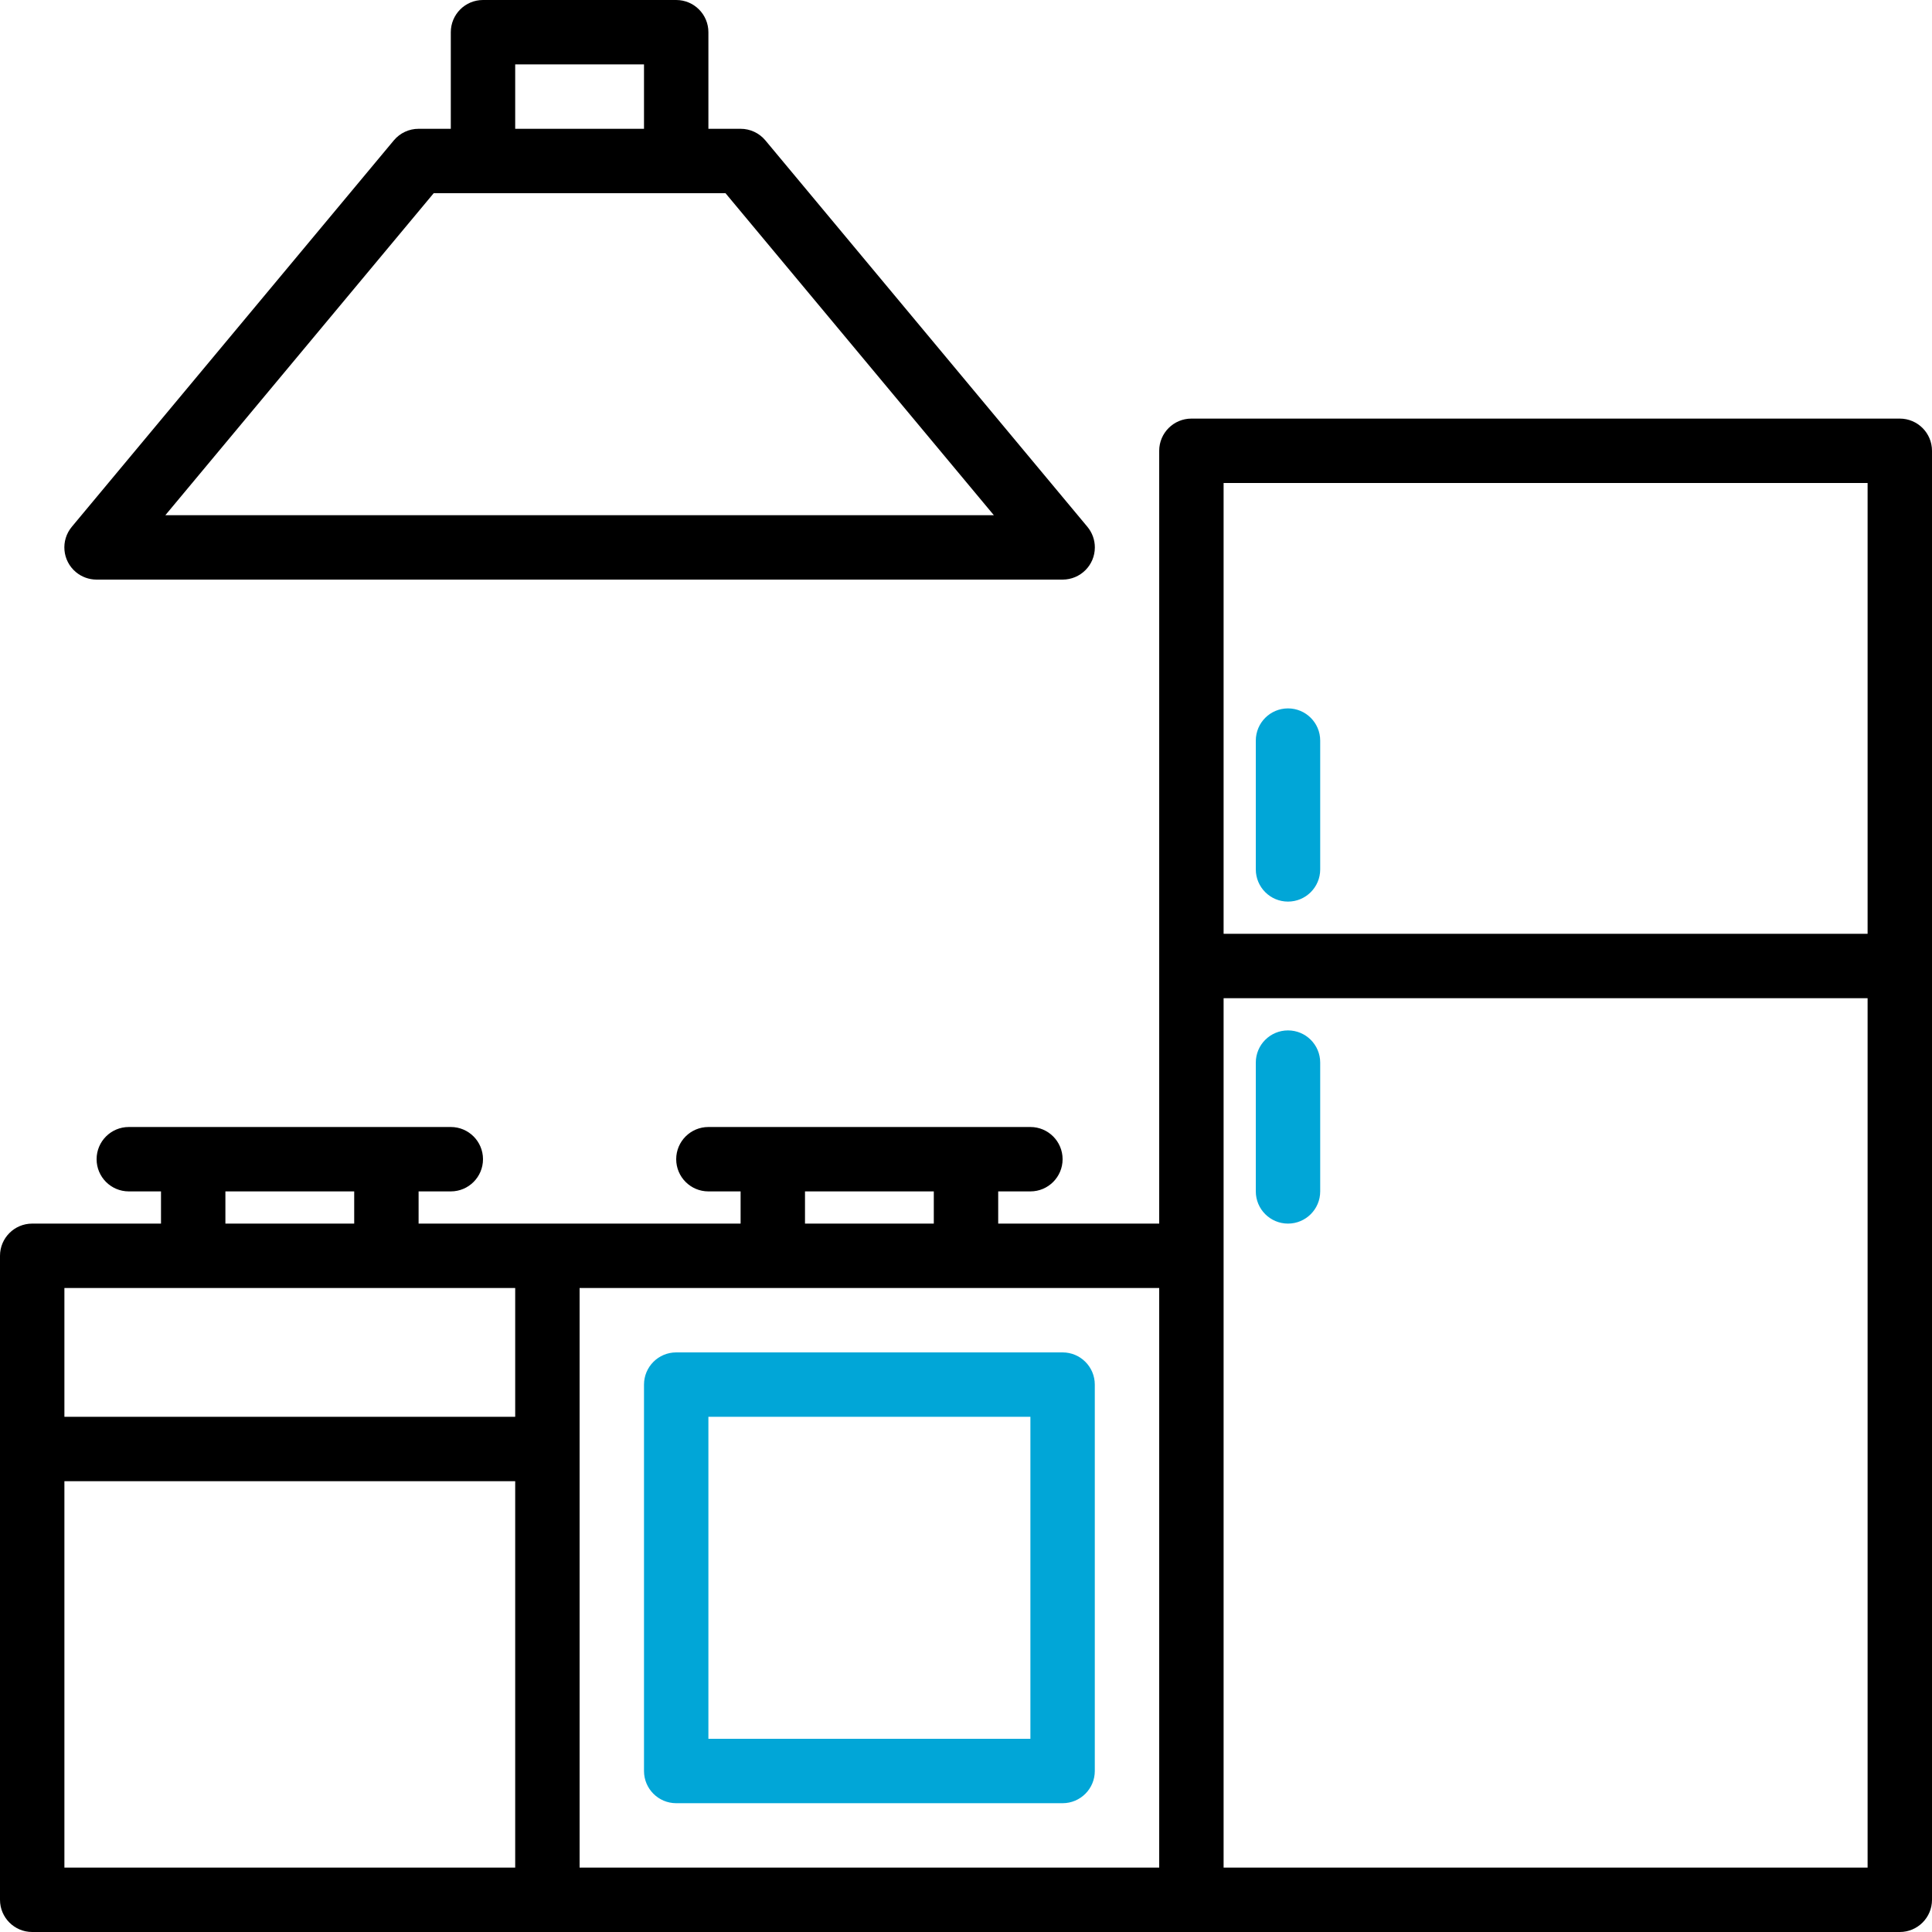
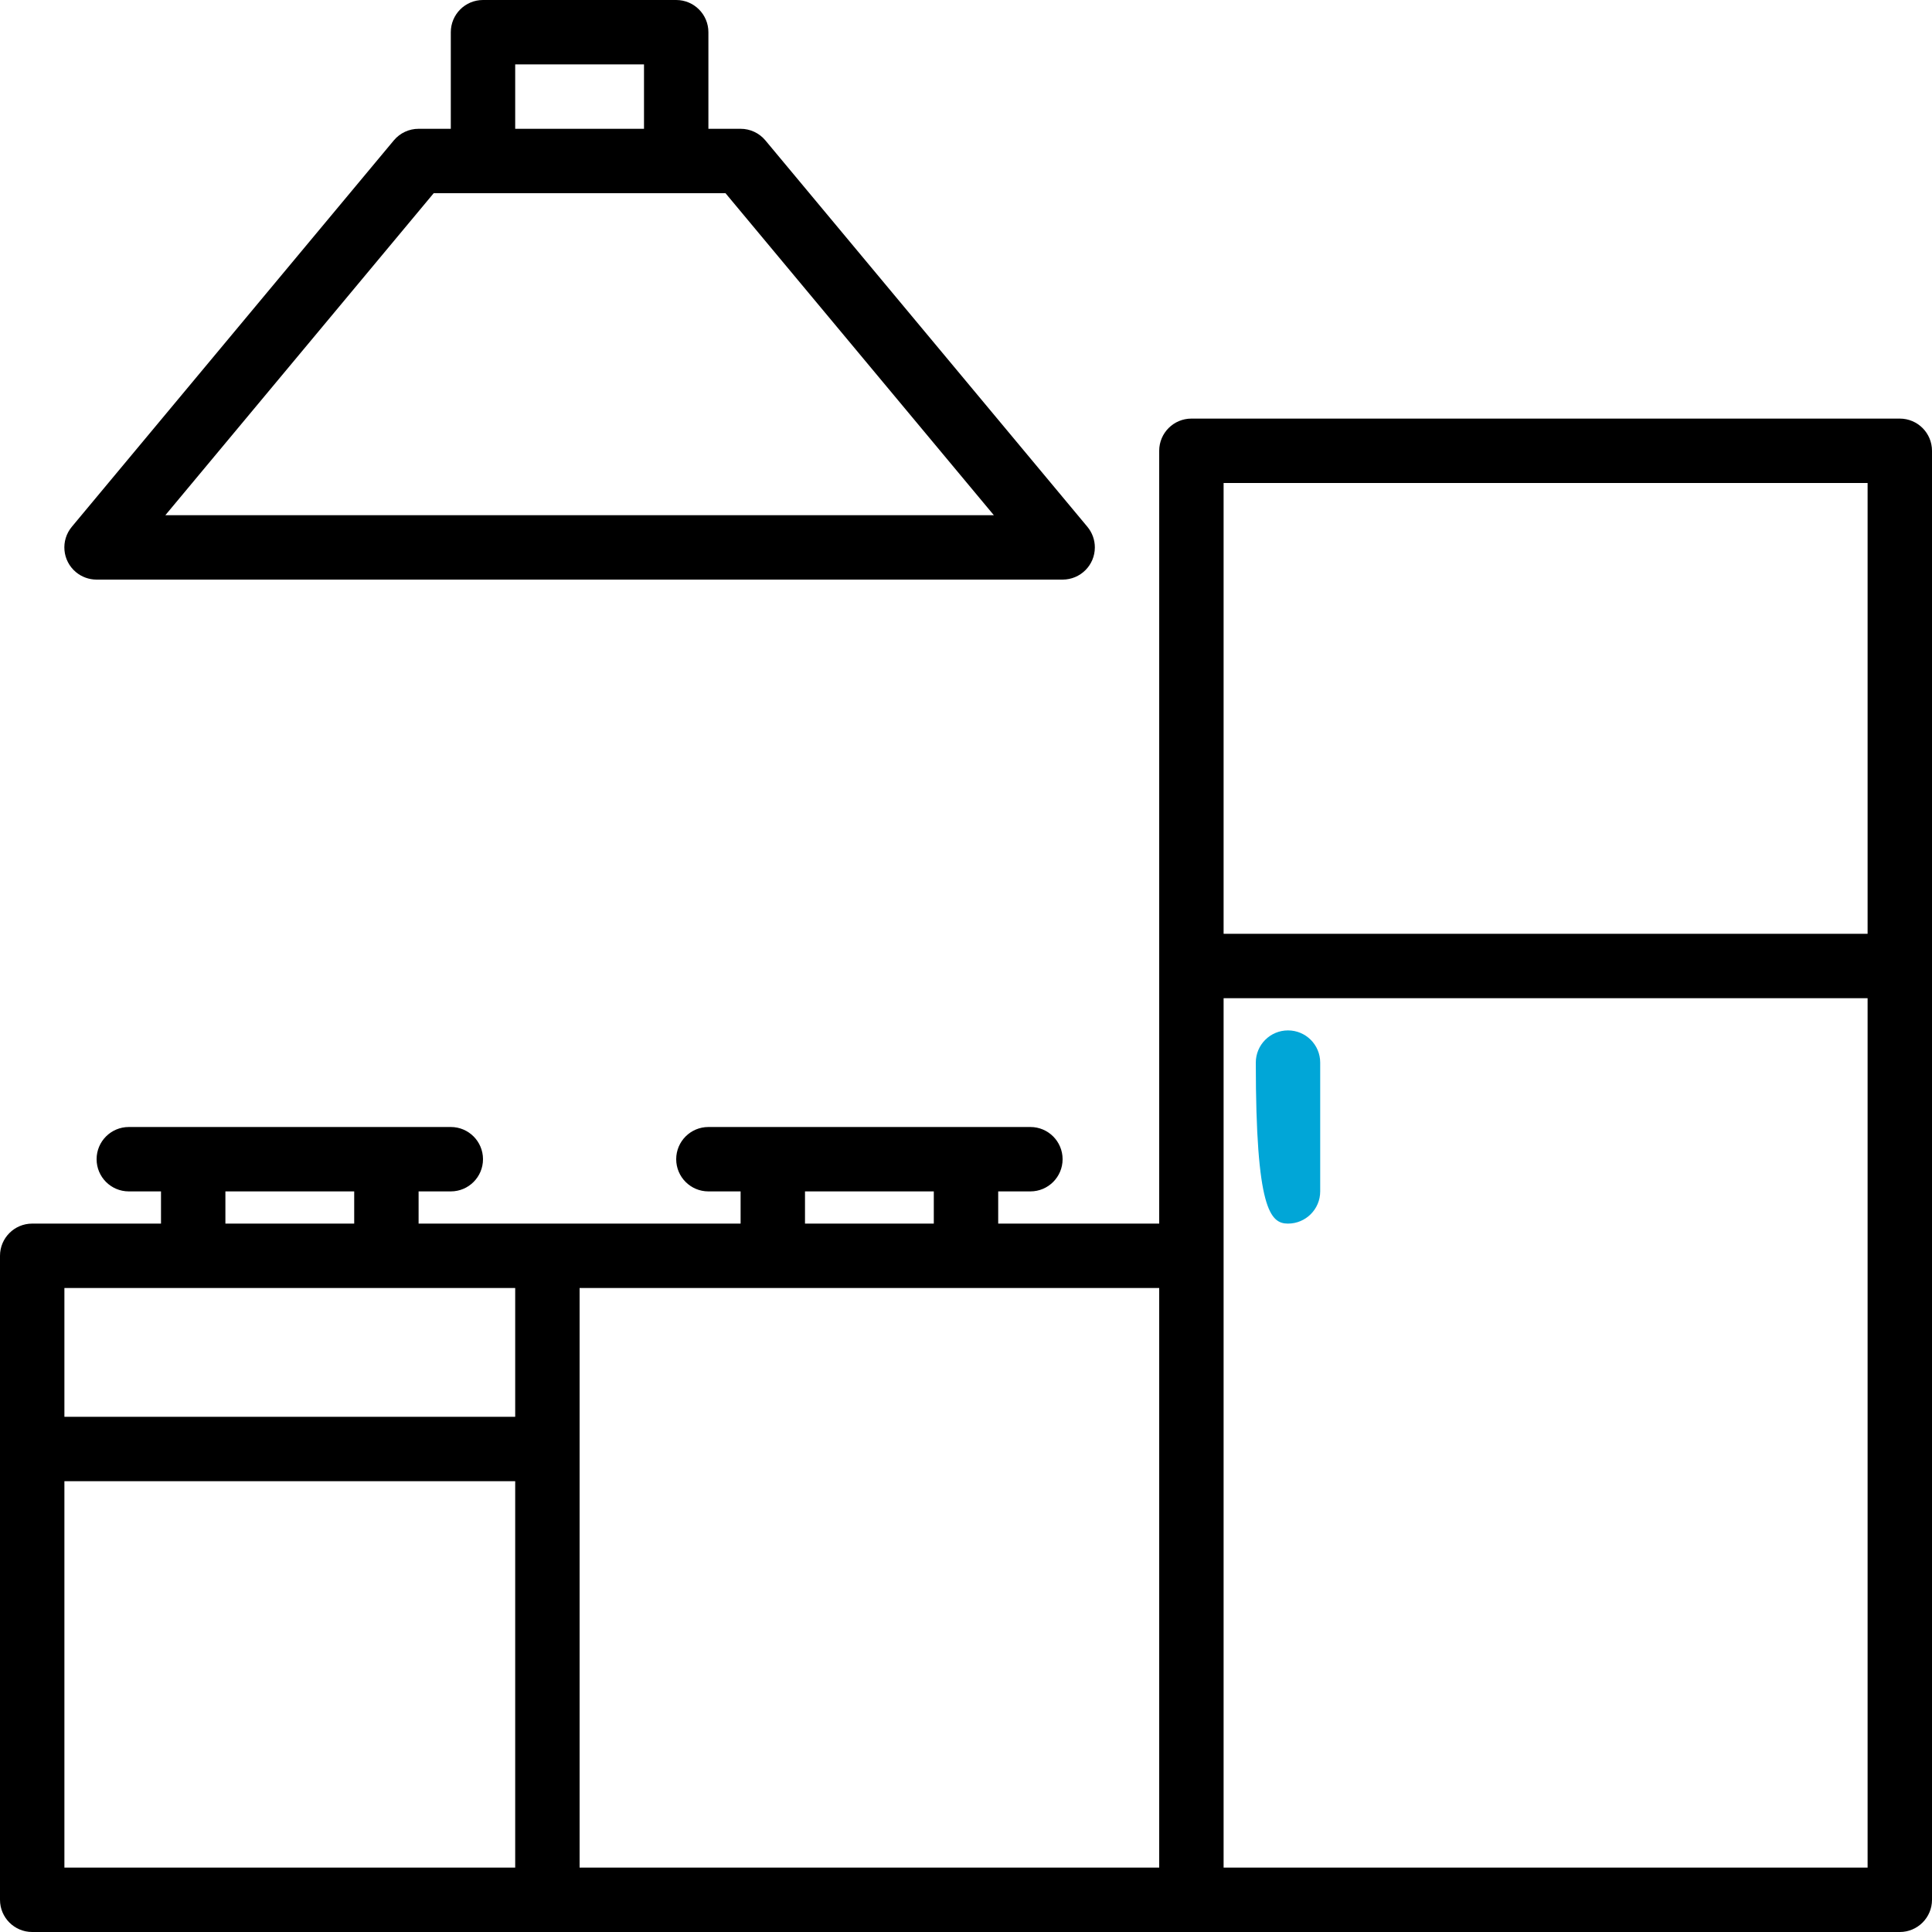
<svg xmlns="http://www.w3.org/2000/svg" width="200px" height="200px" viewBox="0 0 200 200" version="1.1">
  <title>cuisine</title>
  <g id="cuisine" stroke="none" stroke-width="1" fill="none" fill-rule="evenodd">
    <g id="kitchen" fill-rule="nonzero">
      <path d="M196.667,43.333 L123.333,43.333 C121.493,43.333 120,44.826 120,46.667 L120,126.667 L103.333,126.667 L103.333,123.333 L106.667,123.333 C108.507,123.333 110,121.841 110,120 C110,118.159 108.507,116.667 106.667,116.667 L73.333,116.667 C71.493,116.667 70,118.159 70,120 C70,121.841 71.493,123.333 73.333,123.333 L76.667,123.333 L76.667,126.667 L43.333,126.667 L43.333,123.333 L46.667,123.333 C48.508,123.333 50,121.841 50,120 C50,118.159 48.508,116.667 46.667,116.667 L13.333,116.667 C11.492,116.667 10,118.159 10,120 C10,121.841 11.492,123.333 13.333,123.333 L16.667,123.333 L16.667,126.667 L3.333,126.667 C1.492,126.667 0,128.159 0,130 L0,196.667 C0,198.507 1.492,200 3.333,200 L196.667,200 C198.507,200 200,198.507 200,196.667 L200,46.667 C200,44.826 198.507,43.333 196.667,43.333 Z M83.333,123.333 L96.667,123.333 L96.667,126.667 L83.333,126.667 L83.333,123.333 Z M23.333,123.333 L36.667,123.333 L36.667,126.667 L23.333,126.667 L23.333,123.333 Z M53.333,193.333 L6.667,193.333 L6.667,153.333 L53.333,153.333 L53.333,193.333 Z M53.333,146.667 L6.667,146.667 L6.667,133.333 L53.333,133.333 L53.333,146.667 Z M120,193.333 L60,193.333 L60,133.333 L120,133.333 L120,193.333 Z M193.333,193.333 L126.667,193.333 L126.667,103.333 L193.333,103.333 L193.333,193.333 Z M193.333,96.667 L126.667,96.667 L126.667,50 L193.333,50 L193.333,96.667 Z" id="Shape" fill="#000000" />
-       <path d="M70,186.667 L110,186.667 C111.841,186.667 113.333,185.174 113.333,183.333 L113.333,143.333 C113.333,141.493 111.841,140 110,140 L70,140 C68.159,140 66.667,141.493 66.667,143.333 L66.667,183.333 C66.667,185.174 68.159,186.667 70,186.667 Z M73.333,146.667 L106.667,146.667 L106.667,180 L73.333,180 L73.333,146.667 Z" id="Shape" fill="#01A6D7" />
-       <path d="M133.333,93.333 C135.174,93.333 136.667,91.841 136.667,90 L136.667,76.667 C136.667,74.826 135.174,73.333 133.333,73.333 C131.493,73.333 130,74.826 130,76.667 L130,90 C130,91.841 131.493,93.333 133.333,93.333 Z" id="Path" fill="#01A6D7" />
-       <path d="M133.333,126.667 C135.174,126.667 136.667,125.174 136.667,123.333 L136.667,110 C136.667,108.159 135.174,106.667 133.333,106.667 C131.493,106.667 130,108.159 130,110 L130,123.333 C130,125.174 131.493,126.667 133.333,126.667 Z" id="Path" fill="#01A6D7" />
+       <path d="M133.333,126.667 C135.174,126.667 136.667,125.174 136.667,123.333 L136.667,110 C136.667,108.159 135.174,106.667 133.333,106.667 C131.493,106.667 130,108.159 130,110 C130,125.174 131.493,126.667 133.333,126.667 Z" id="Path" fill="#01A6D7" />
      <path d="M7.858,59.225 C8.459,59.727 9.217,60.001 10,60 L110,60 C111.841,60.002 113.335,58.513 113.338,56.672 C113.34,55.889 113.065,55.131 112.563,54.53 L79.23,14.53 C78.595,13.77 77.656,13.332 76.667,13.333 L73.333,13.333 L73.333,3.333 C73.333,1.492 71.841,0 70,0 L50,0 C48.159,0 46.667,1.492 46.667,3.333 L46.667,13.333 L43.333,13.333 C42.344,13.332 41.405,13.77 40.77,14.53 L7.437,54.53 C6.257,55.943 6.445,58.045 7.858,59.225 Z M53.333,6.667 L66.667,6.667 L66.667,13.333 L53.333,13.333 L53.333,6.667 Z M44.897,20 L75.103,20 L102.883,53.333 L17.117,53.333 L44.897,20 Z" id="Shape" fill="#000000" />
    </g>
  </g>
</svg>